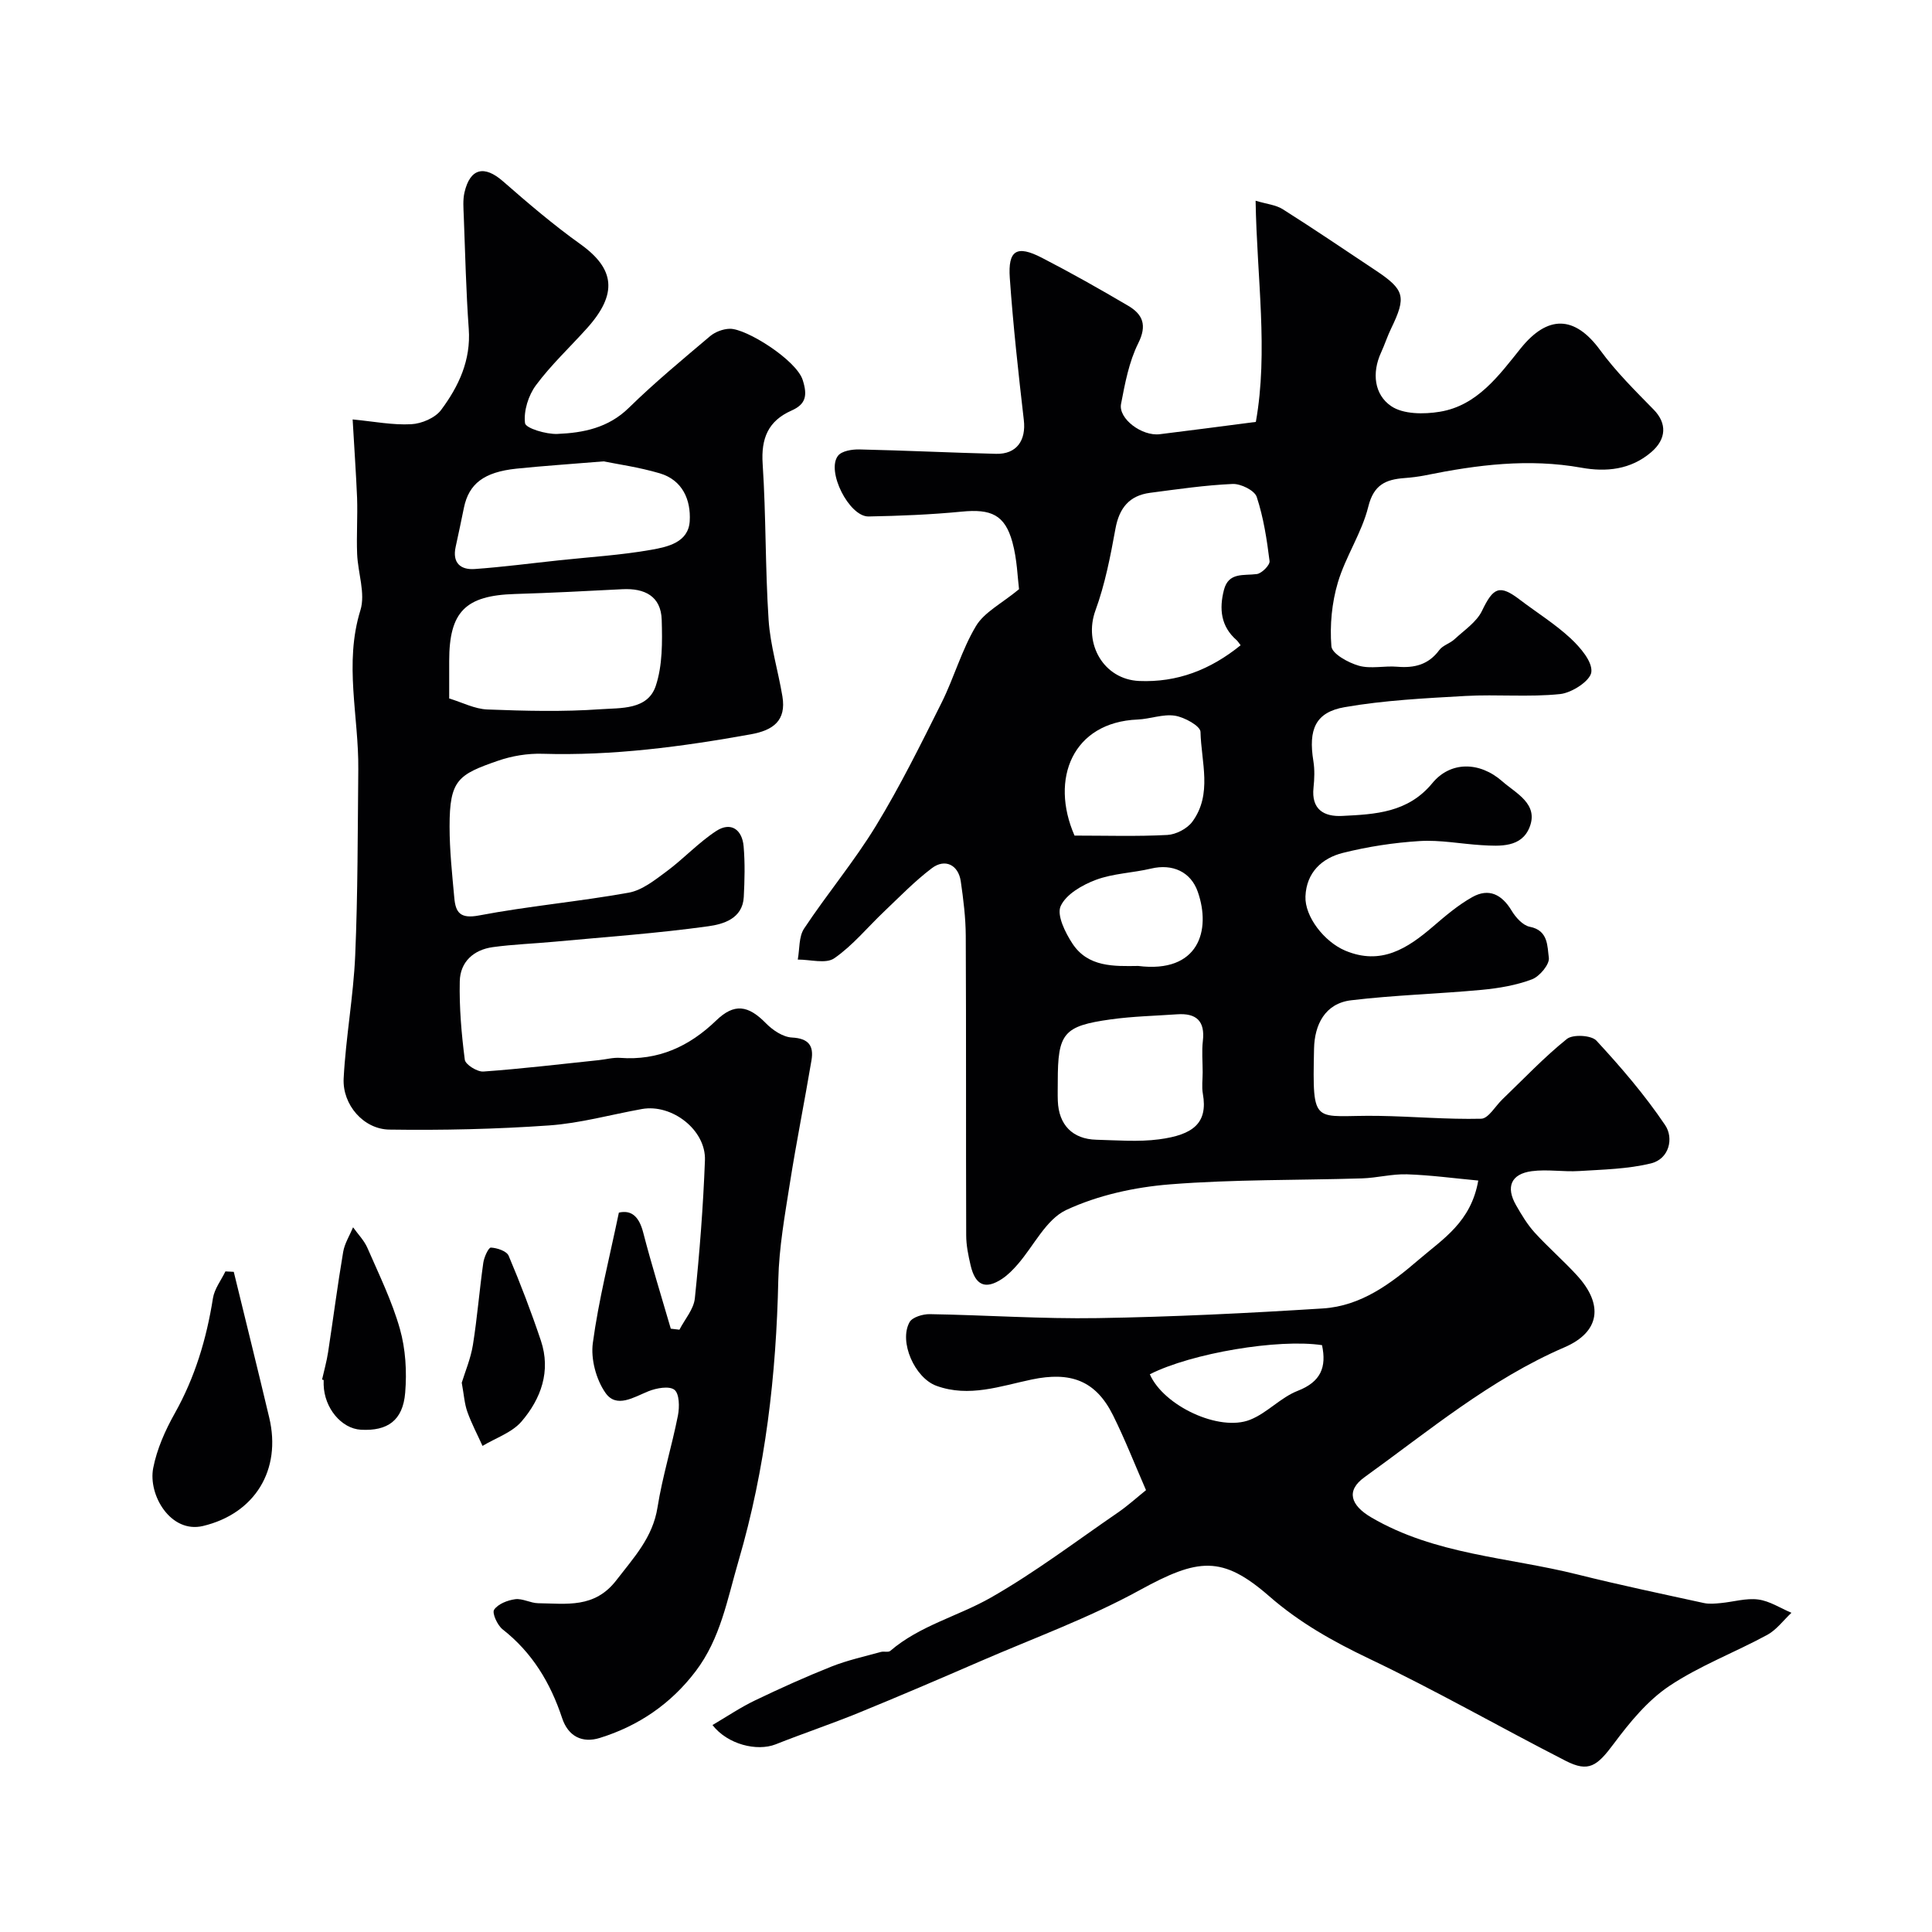
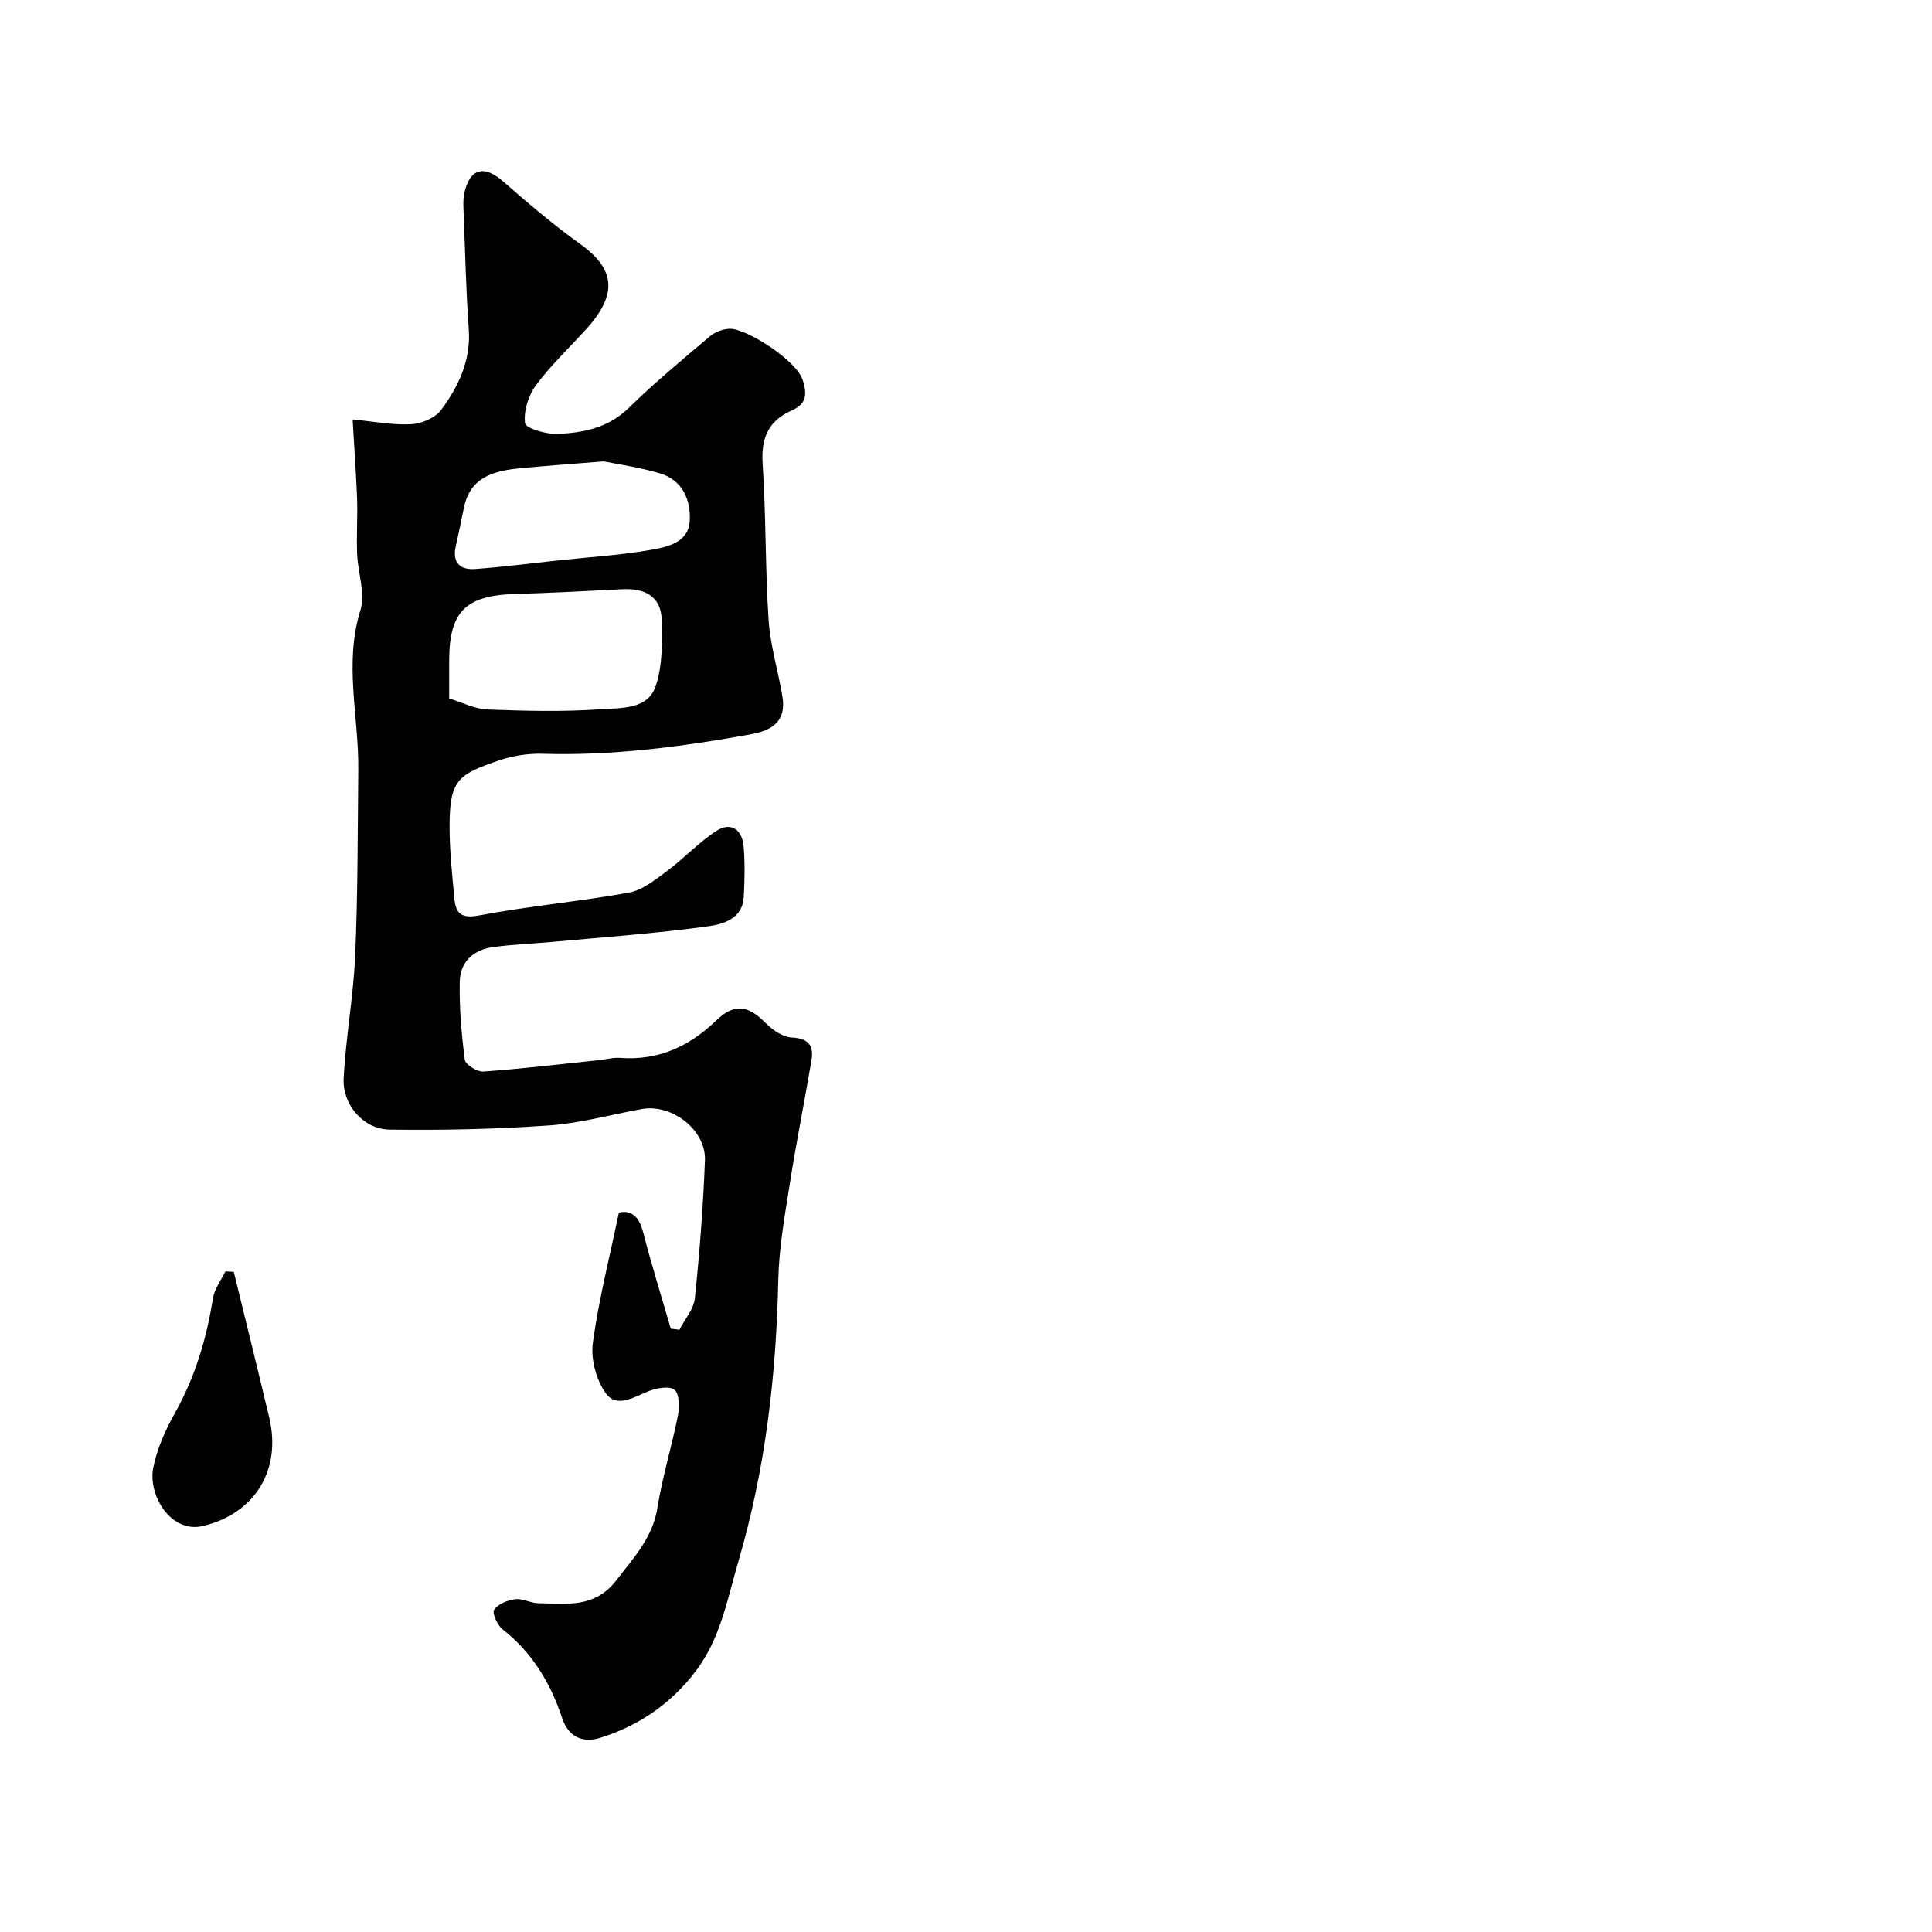
<svg xmlns="http://www.w3.org/2000/svg" enable-background="new 0 0 400 400" viewBox="0 0 400 400">
  <g fill="#010103">
-     <path d="m147.51 357.15c2.99-1.75 5.77-3.64 8.77-5.08 5.22-2.51 10.52-4.9 15.9-7.04 3.28-1.3 6.78-2.06 10.19-3.01.63-.18 1.54.13 1.95-.22 6.13-5.26 14.02-7.16 20.82-11.03 9.16-5.22 17.63-11.66 26.35-17.64 2-1.38 3.82-3.03 5.78-4.61-2.38-5.45-4.39-10.61-6.85-15.54-3.59-7.2-8.81-9.04-16.8-7.37-6.46 1.35-12.98 3.77-19.74 1.31-4.49-1.63-7.83-9.15-5.56-13.19.58-1.03 2.75-1.67 4.17-1.65 11.6.19 23.2 1.01 34.79.82 15.54-.25 31.08-1.02 46.6-2 7.9-.5 14.06-5.11 19.9-10.13 4.95-4.26 10.77-7.74 12.28-16.35-4.97-.46-9.86-1.13-14.76-1.29-3.09-.1-6.19.74-9.3.84-13.26.41-26.57.19-39.78 1.24-7.3.58-14.89 2.24-21.46 5.3-4.18 1.95-6.71 7.41-10.04 11.24-.97 1.12-2.05 2.23-3.28 3.04-3.43 2.25-5.5 1.35-6.48-2.79-.48-2.05-.92-4.17-.92-6.26-.07-20.66.01-41.32-.09-61.99-.02-3.76-.49-7.54-1.03-11.27-.49-3.41-3.25-4.8-5.99-2.73-3.53 2.67-6.64 5.89-9.86 8.95-3.44 3.26-6.5 7.04-10.34 9.7-1.75 1.21-4.99.25-7.56.27.4-2.16.19-4.73 1.31-6.42 4.78-7.21 10.38-13.9 14.87-21.26 5-8.2 9.28-16.86 13.58-25.47 2.6-5.2 4.17-10.96 7.14-15.91 1.72-2.87 5.29-4.63 8.91-7.62-.3-2.33-.39-6.15-1.37-9.73-1.56-5.69-4.42-6.93-10.52-6.33-6.39.62-12.84.88-19.26 1-4.02.07-8.82-9.42-6.32-12.58.79-1 2.91-1.33 4.41-1.3 9.43.21 18.86.67 28.3.91 4.26.11 6.25-2.77 5.75-7.01-1.13-9.77-2.21-19.56-2.9-29.37-.41-5.8 1.44-6.89 6.62-4.22 6.06 3.12 12 6.48 17.88 9.94 3.02 1.78 3.97 4.01 2.09 7.77-1.91 3.83-2.74 8.28-3.56 12.56-.59 3.05 4.32 6.72 8.01 6.27 6.34-.77 12.66-1.62 19.9-2.55 2.61-14.62.21-29.9-.05-45.79 2.31.69 4.2.86 5.61 1.75 6.48 4.1 12.83 8.4 19.21 12.65 6.07 4.04 6.43 5.47 3.22 12.09-.78 1.61-1.32 3.33-2.07 4.95-1.94 4.23-1.39 8.71 2.09 11.08 2.5 1.71 6.79 1.71 10.07 1.17 7.77-1.27 12.26-7.54 16.75-13.12 5.56-6.91 11.16-6.89 16.47.38 3.24 4.43 7.21 8.36 11.07 12.3 2.78 2.84 2.64 6.09-.48 8.78-4.29 3.7-9.42 4.15-14.45 3.25-10.95-1.97-21.62-.61-32.31 1.56-1.44.29-2.91.47-4.38.58-3.85.29-6.35 1.37-7.47 5.92-1.34 5.42-4.7 10.31-6.3 15.7-1.25 4.2-1.69 8.85-1.34 13.21.12 1.54 3.49 3.4 5.68 4.02 2.47.7 5.3-.02 7.95.21 3.55.3 6.47-.41 8.71-3.45.73-.99 2.22-1.37 3.16-2.25 2.01-1.87 4.57-3.55 5.69-5.89 2.33-4.85 3.62-5.49 7.81-2.3 3.51 2.67 7.3 5.02 10.51 8 2.02 1.88 4.57 4.84 4.31 7-.22 1.82-4.04 4.3-6.47 4.55-6.46.67-13.05.03-19.56.39-8.36.47-16.79.89-25.01 2.31-6.11 1.06-7.57 4.64-6.51 11.17.29 1.79.22 3.68.03 5.49-.49 4.52 2.15 6.06 5.92 5.87 6.86-.34 13.63-.65 18.69-6.8 3.71-4.51 9.74-4.54 14.5-.34 2.77 2.44 7.54 4.64 5.62 9.48-1.67 4.22-6.08 3.94-9.94 3.71-4.27-.26-8.56-1.11-12.79-.85-5.34.33-10.72 1.15-15.91 2.45-4.36 1.09-7.56 4.07-7.76 9-.17 4.21 3.92 9.42 8.24 11.24 7.42 3.11 12.88-.45 18.19-5.01 2.56-2.2 5.19-4.44 8.12-6.08 3.43-1.92 6.12-.54 8.14 2.82.84 1.4 2.32 3.05 3.76 3.33 3.88.75 3.61 4.1 3.94 6.4.2 1.35-1.9 3.88-3.49 4.48-3.29 1.24-6.9 1.85-10.43 2.18-9 .84-18.07 1.08-27.03 2.16-5.42.65-7.56 5.1-7.66 10-.35 16.54-.15 13.71 13.34 13.93 7.1.11 14.19.76 21.27.59 1.5-.04 2.93-2.63 4.4-4.03 4.4-4.22 8.6-8.68 13.33-12.48 1.24-1 5.07-.79 6.12.34 5.1 5.52 10.05 11.28 14.24 17.51 1.79 2.66.87 6.98-2.96 7.91-4.8 1.17-9.88 1.27-14.85 1.58-3.26.21-6.6-.4-9.82.03-4.29.57-5.41 3.27-3.25 7.04 1.13 1.97 2.32 3.97 3.83 5.64 2.8 3.08 5.97 5.82 8.78 8.89 5.57 6.07 4.76 11.73-2.57 14.89-15.37 6.63-28.06 17.28-41.43 26.91-3.88 2.79-2.85 5.81 1.41 8.31 13.23 7.75 28.36 8.23 42.67 11.81 8.68 2.17 17.45 4.01 26.2 5.92 1.11.24 2.33.12 3.48.01 2.6-.24 5.26-1.07 7.77-.74 2.37.31 4.59 1.79 6.88 2.75-1.66 1.55-3.09 3.53-5.02 4.58-6.71 3.64-13.97 6.37-20.27 10.58-4.5 3.01-8.2 7.53-11.49 11.94-3.47 4.66-5.2 5.98-9.95 3.56-13.62-6.97-26.92-14.59-40.73-21.17-7.46-3.56-14.41-7.46-20.65-12.91-9.78-8.53-14.73-7.9-26.84-1.26-10.53 5.78-21.96 9.93-33.02 14.73-8.36 3.63-16.74 7.22-25.18 10.67-5.66 2.31-11.48 4.26-17.17 6.52-3.84 1.5-9.92.05-13.07-4zm109.35-223.56c-.41-.52-.58-.82-.82-1.04-3.3-2.86-3.64-6.5-2.64-10.4.96-3.75 4.09-2.93 6.82-3.3 1.03-.14 2.73-1.87 2.63-2.68-.56-4.48-1.25-9.02-2.66-13.29-.45-1.35-3.31-2.76-5-2.68-5.7.25-11.39 1.09-17.06 1.83-4.31.56-6.41 3.14-7.19 7.45-1.04 5.71-2.16 11.49-4.14 16.91-2.51 6.88 1.7 14.28 9.06 14.6 7.84.33 14.7-2.29 21-7.4zm-7.86 88.4c0-2.16-.21-4.34.04-6.48.48-4.15-1.38-5.78-5.32-5.51-4.58.32-9.19.42-13.73 1.05-9.84 1.37-10.99 2.86-10.99 12.88 0 1.33-.04 2.66.01 3.99.18 4.97 3.05 7.93 7.99 8.05 4.32.11 8.7.48 12.95-.08 7.1-.93 10.16-3.37 9.09-9.43-.26-1.44-.04-2.97-.04-4.47zm-26.53-48.99c6.62 0 12.92.2 19.2-.13 1.8-.09 4.11-1.29 5.18-2.73 4.22-5.72 1.84-12.38 1.7-18.62-.03-1.21-3.31-3.03-5.29-3.34-2.47-.39-5.13.68-7.72.79-13.45.55-18.21 12.28-13.07 24.03zm13.18 26.99c12.54 1.57 15.13-7.37 12.34-15.35-1.45-4.16-5.25-5.86-9.67-4.81-3.79.9-7.83.99-11.42 2.33-2.81 1.05-6.18 2.98-7.3 5.44-.85 1.86.94 5.48 2.43 7.75 3.23 4.92 8.6 4.71 13.62 4.64zm2.41 84.54c2.84 6.52 14.37 11.97 20.77 9.41 3.52-1.4 6.32-4.61 9.84-5.98 4.81-1.87 6.01-4.9 5.04-9.46-9-1.36-27 1.64-35.65 6.03z" />
    <path d="m73.01 86.84c4.4.42 8.29 1.2 12.13.99 2.15-.11 4.96-1.3 6.19-2.96 3.64-4.88 6.19-10.3 5.72-16.78-.56-7.75-.73-15.52-1.03-23.29-.06-1.66-.22-3.39.15-4.98 1.17-5.01 4.11-5.66 7.96-2.29 5.18 4.53 10.44 9.02 16.02 13.01 7.16 5.12 7.78 10.29 1.38 17.42-3.53 3.93-7.44 7.58-10.57 11.8-1.57 2.12-2.57 5.33-2.26 7.85.13 1.05 4.37 2.33 6.7 2.23 5.38-.22 10.56-1.25 14.8-5.41 5.34-5.23 11.12-10.01 16.83-14.84 1.05-.88 2.66-1.48 4.03-1.52 3.39-.11 13.8 6.45 15.13 10.6 1.03 3.22.65 5.02-2.31 6.33-4.85 2.15-6.33 5.76-5.98 11.05.71 10.74.52 21.54 1.23 32.28.35 5.32 1.98 10.55 2.86 15.85.83 5.02-1.91 7.02-6.54 7.85-14.28 2.57-28.59 4.47-43.16 4.03-3.05-.09-6.28.44-9.17 1.44-8.25 2.86-10.05 3.94-10.04 13.62 0 4.93.53 9.87.98 14.79.27 3.02 1.23 4.36 5.09 3.63 10.26-1.95 20.72-2.87 31.01-4.72 2.8-.5 5.44-2.63 7.85-4.41 3.55-2.63 6.61-5.97 10.29-8.37 3.04-1.97 5.36-.28 5.66 3.19s.21 7 .03 10.49c-.24 4.51-4.3 5.63-7.33 6.05-10.56 1.47-21.21 2.21-31.84 3.2-4.26.4-8.54.54-12.77 1.12-3.98.54-6.77 3.04-6.86 7.07-.12 5.41.35 10.87 1.04 16.24.13 1.01 2.57 2.54 3.85 2.45 7.98-.57 15.94-1.53 23.9-2.36 1.47-.15 2.95-.57 4.4-.47 7.89.59 14.3-2.34 19.89-7.73 3.75-3.63 6.63-3.19 10.31.57 1.4 1.43 3.53 2.86 5.4 2.95 3.46.18 4.53 1.73 4.03 4.7-1.43 8.51-3.14 16.98-4.48 25.51-1.04 6.61-2.24 13.27-2.39 19.92-.43 19.76-2.63 39.06-8.23 58.21-2.35 8.03-3.72 16.06-8.88 22.86-5.12 6.75-11.82 11.32-19.84 13.81-3.62 1.13-6.55-.3-7.81-4.11-2.41-7.28-6.18-13.56-12.32-18.37-1.08-.85-2.22-3.37-1.76-4.06.8-1.2 2.79-1.97 4.37-2.18 1.52-.2 3.17.81 4.76.83 5.83.07 11.66 1.12 16.18-4.76 3.62-4.71 7.53-8.83 8.52-15.08 1.02-6.41 2.97-12.66 4.23-19.03.34-1.74.31-4.49-.72-5.31-1.07-.86-3.73-.37-5.38.29-3.07 1.24-6.63 3.6-8.91.33-1.93-2.76-3.06-6.99-2.61-10.32 1.19-8.85 3.43-17.56 5.39-26.99 2.53-.59 4.16.73 5.03 4.09 1.73 6.69 3.79 13.3 5.72 19.94.6.07 1.19.14 1.79.21 1.11-2.16 2.96-4.24 3.19-6.49.99-9.5 1.73-19.04 2.09-28.58.24-6.27-6.82-11.73-13.04-10.62-6.42 1.15-12.78 2.95-19.25 3.4-10.99.77-22.04 1.02-33.06.86-5.33-.08-9.73-5.15-9.45-10.59.44-8.5 2.02-16.95 2.39-25.45.55-12.83.51-25.7.64-38.55.11-10.96-2.99-21.88.44-32.94 1.08-3.48-.53-7.75-.68-11.67-.15-3.86.12-7.74-.01-11.61-.21-5.07-.58-10.16-.92-16.22zm19.99 57.77c2.71.82 5.28 2.18 7.9 2.28 7.8.3 15.64.5 23.42-.05 4.14-.3 9.78.19 11.45-4.84 1.41-4.23 1.36-9.09 1.23-13.66-.14-4.91-3.53-6.59-8.15-6.35-7.41.38-14.82.77-22.23.99-10.27.31-13.62 3.66-13.62 13.88zm31.97-49.09c-7.24.6-12.66.95-18.05 1.51-6.74.71-9.84 3.12-10.87 8.09-.56 2.7-1.11 5.4-1.71 8.1-.73 3.31 1 4.8 3.95 4.59 5.86-.42 11.69-1.19 17.53-1.81 6.34-.68 12.74-1.06 19.01-2.17 3.37-.6 7.71-1.51 7.97-5.95.26-4.38-1.49-8.5-6.22-9.89-4.31-1.27-8.82-1.9-11.61-2.47z" />
    <path d="m48.4 263.32c2.45 10.06 4.95 20.11 7.34 30.18 2.58 10.85-2.98 19.88-13.71 22.44-6.67 1.59-11.4-6.38-10.31-12 .76-3.9 2.47-7.77 4.43-11.26 4.22-7.5 6.61-15.48 7.94-23.91.31-1.93 1.69-3.7 2.58-5.54.58.03 1.15.06 1.73.09z" />
-     <path d="m66.68 285.63c.42-1.89.96-3.77 1.25-5.68 1.06-6.91 1.95-13.86 3.12-20.75.3-1.77 1.35-3.41 2.05-5.1 1.01 1.42 2.3 2.72 2.98 4.29 2.4 5.51 5.08 10.98 6.71 16.73 1.19 4.19 1.46 8.86 1.1 13.22-.47 5.76-3.66 7.98-9.17 7.67-4.04-.23-7.58-4.49-7.71-9.3-.01-.33 0-.67 0-1-.12-.03-.22-.06-.33-.08z" />
-     <path d="m95.6 286.28c.69-2.26 1.85-4.99 2.31-7.82.9-5.64 1.35-11.35 2.15-17.01.16-1.16 1.08-3.17 1.57-3.15 1.29.06 3.27.72 3.68 1.69 2.44 5.77 4.69 11.65 6.68 17.59 2.1 6.29.03 12-4 16.71-1.98 2.31-5.35 3.42-8.09 5.07-1.06-2.35-2.28-4.64-3.14-7.06-.6-1.68-.7-3.52-1.16-6.02z" />
  </g>
</svg>